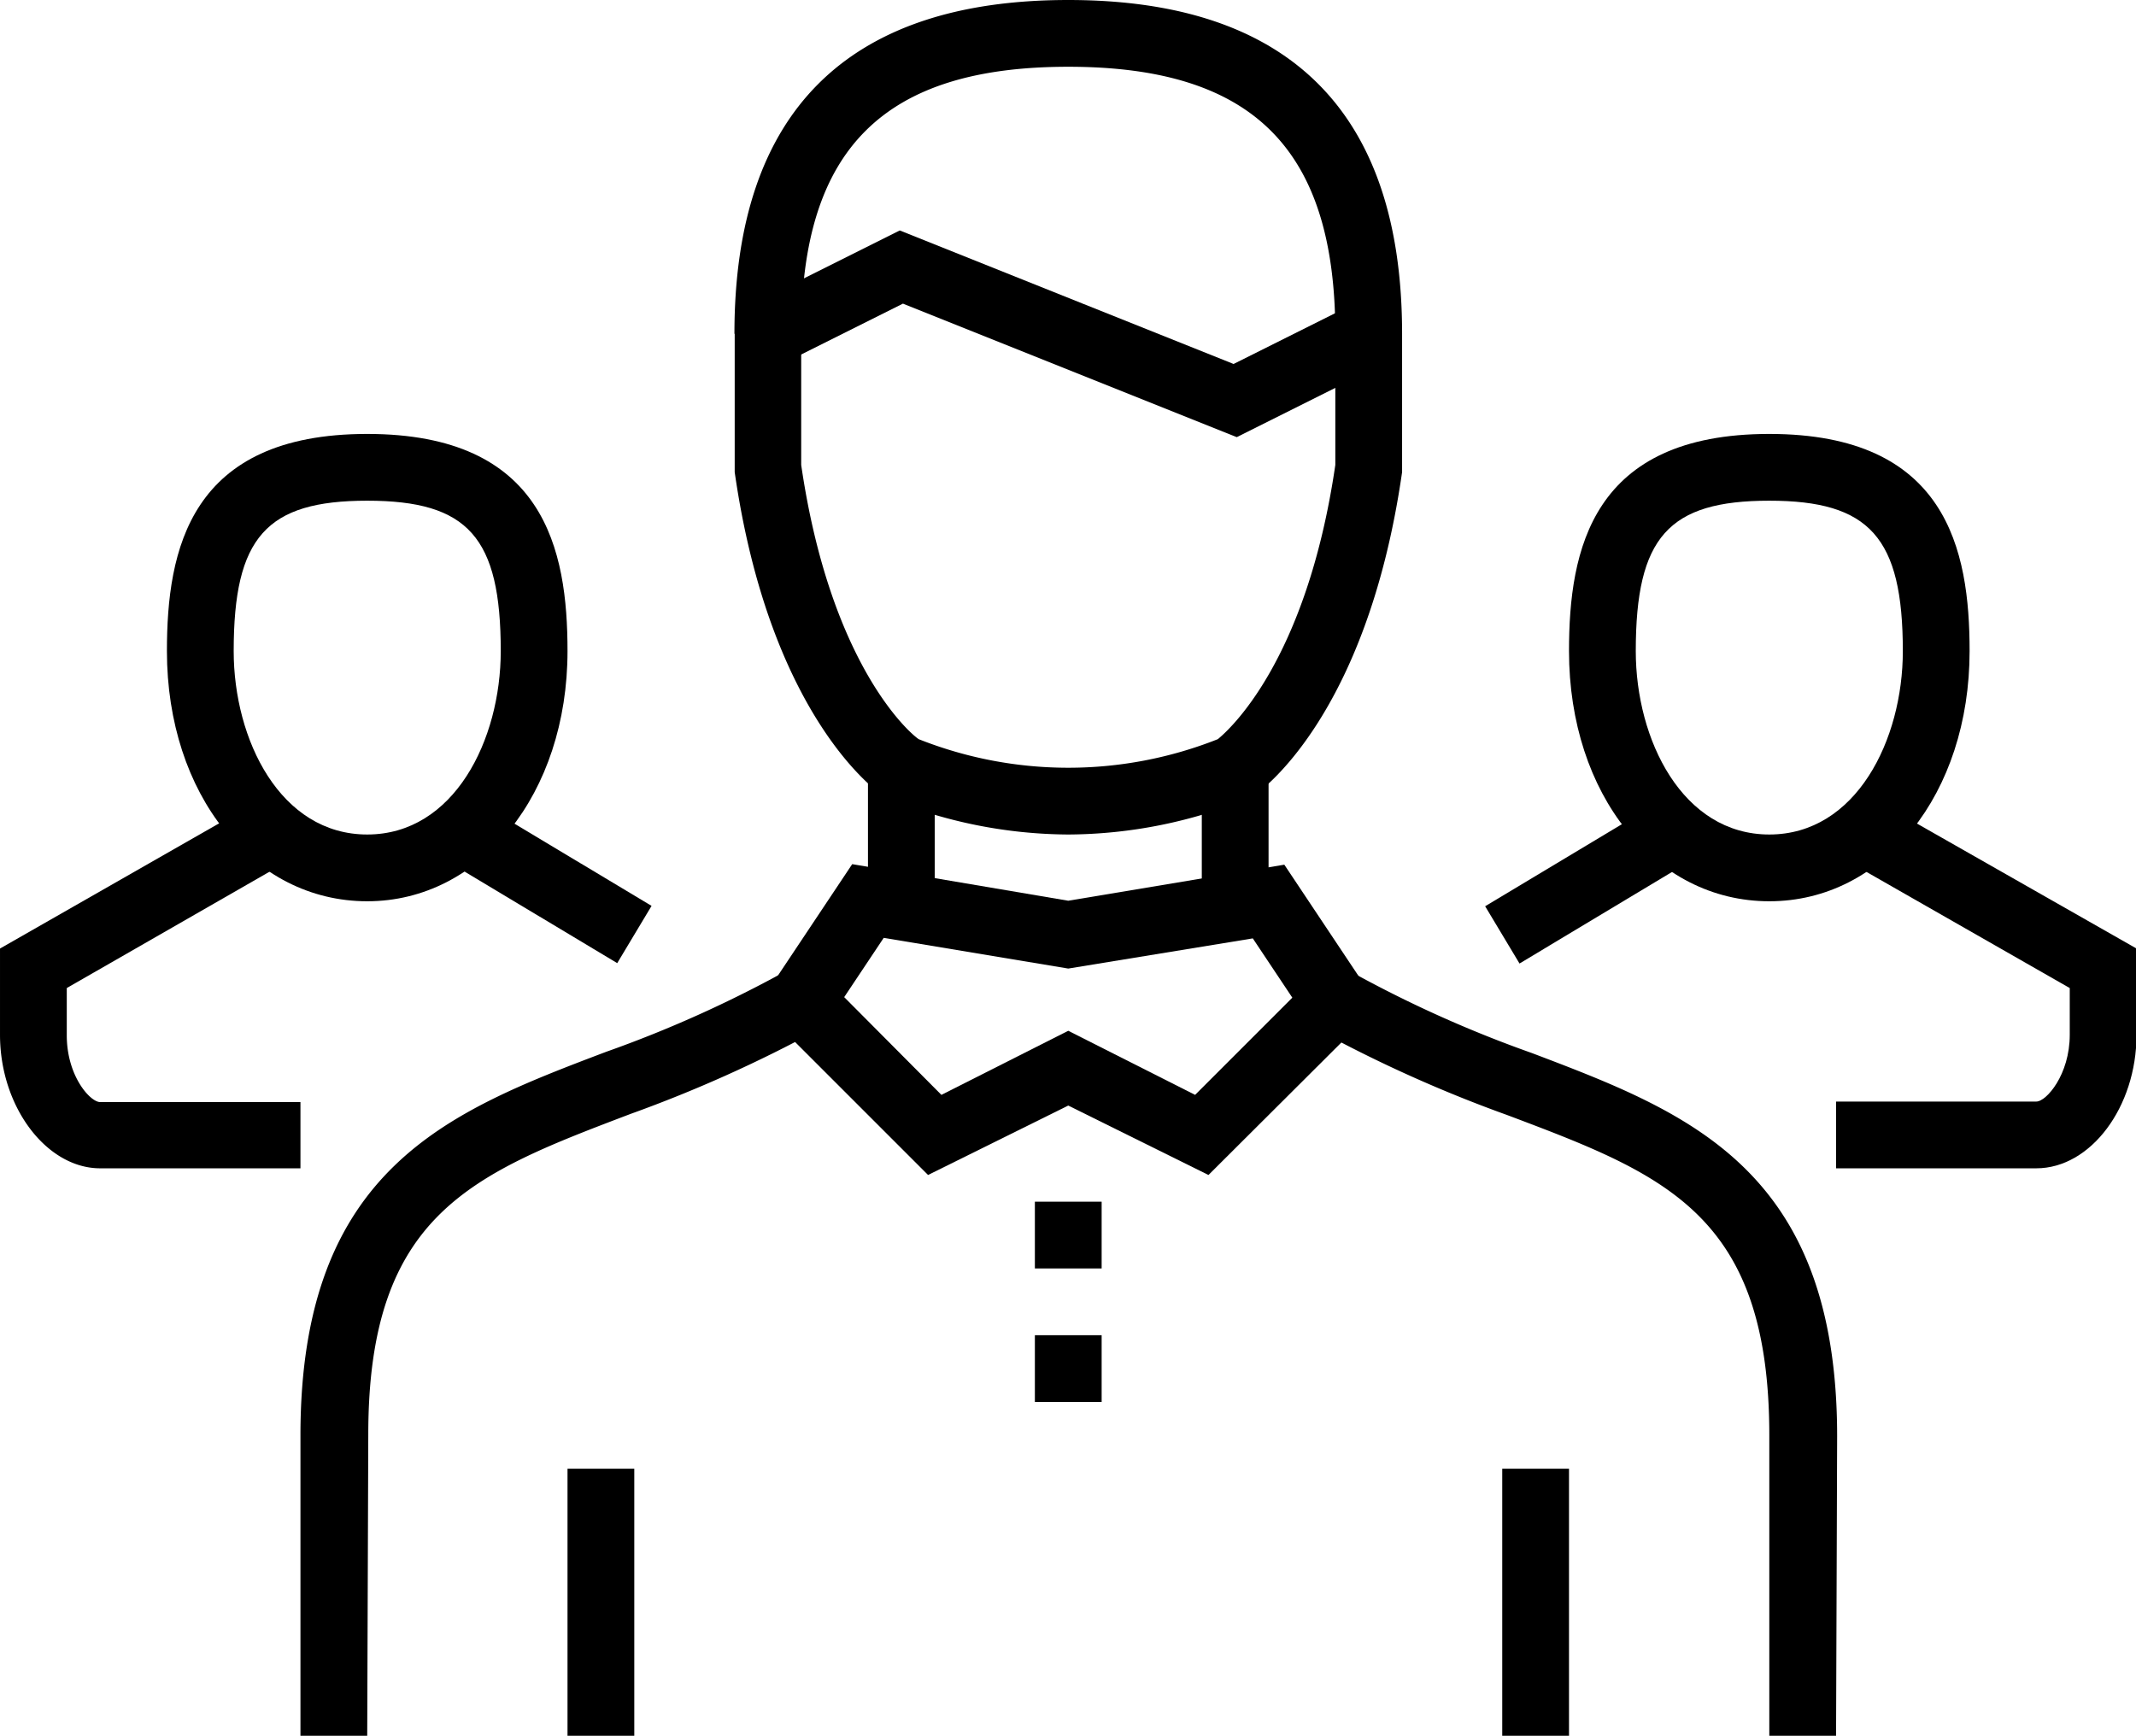
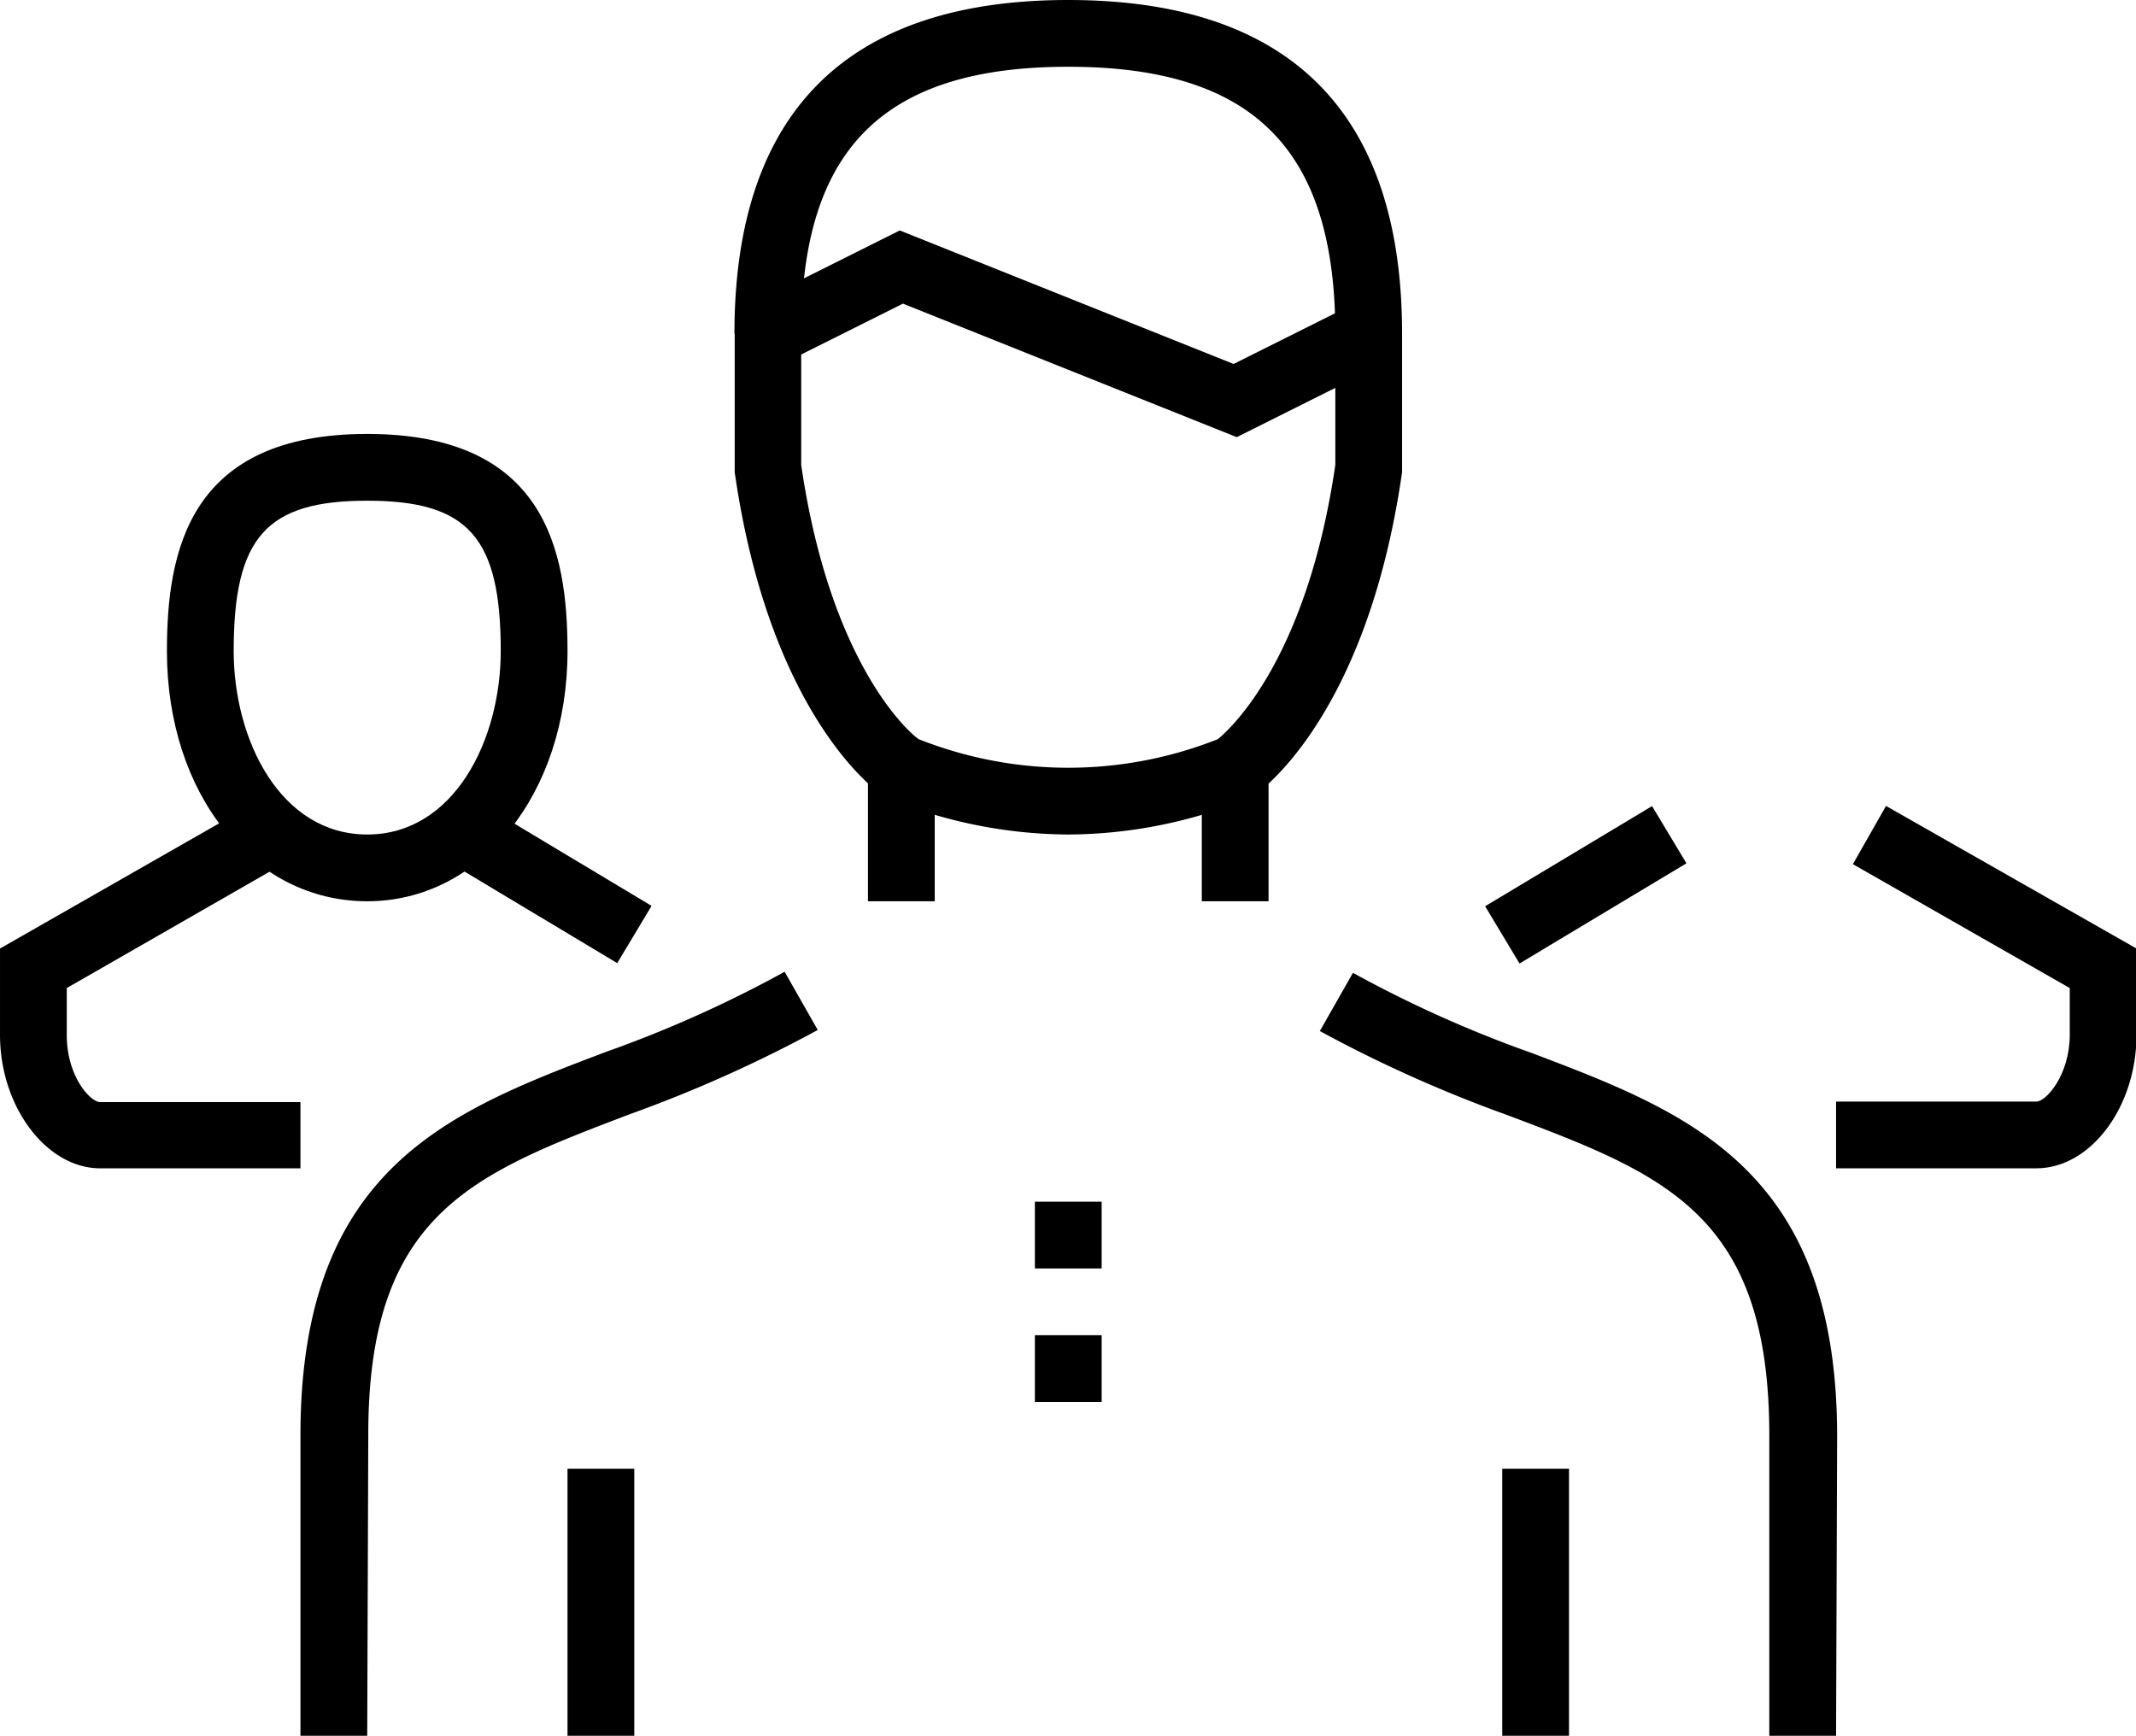
<svg xmlns="http://www.w3.org/2000/svg" t="1732876176912" class="icon" viewBox="0 0 1260 1024" version="1.1" p-id="20955" width="98.438" height="80">
-   <path d="M1043.692 531.692c-67.426 0-118.154-63.015-118.154-147.614 0-59.707 13.391-128.079 118.154-128.079s118.154 68.372 118.154 128.079c0 84.126-50.727 147.614-118.154 147.614z m0-236.308c-59.55 0-78.769 21.583-78.769 88.694 0 52.46 27.569 108.229 78.769 108.229s78.769-55.769 78.769-108.229c0-67.111-19.692-88.694-78.769-88.694z" p-id="20956" fill="#000000" />
  <path d="M876.071 534.638l98.462-59.093 20.275 33.76-98.462 59.108zM1201.231 689.231h-118.154v-39.385h118.154c5.829 0 19.692-15.754 19.692-39.385V582.892l-127.921-73.098 19.535-34.343L1260.308 559.577v50.885c0 42.693-27.097 78.769-59.077 78.769zM216.615 531.692c-67.426 0-118.154-63.015-118.154-147.614 0-59.707 13.391-128.079 118.154-128.079s118.154 68.372 118.154 128.079c0 84.126-51.2 147.614-118.154 147.614z m0-236.308c-59.55 0-78.769 21.583-78.769 88.694 0 52.46 27.569 108.229 78.769 108.229s78.769-55.769 78.769-108.229c0-67.111-19.22-88.694-78.769-88.694z" p-id="20957" fill="#000000" />
  <path d="M265.61 509.117l20.259-33.776 98.477 59.077-20.259 33.776zM177.231 689.231h-118.154c-31.508 0-59.077-36.076-59.077-78.769v-50.885l147.771-84.441 19.535 34.343L39.385 582.892v27.884c0 24.103 13.863 39.385 19.692 39.385h118.154zM216.615 1024h-39.385V846.769c0-157.538 87.591-191.094 180.224-226.225a710.498 710.498 0 0 0 105.393-47.262l19.535 34.343a794.939 794.939 0 0 1-110.277 49.467c-93.263 35.446-154.86 58.762-154.86 189.046zM1083.077 1024h-39.385V846.769c0-130.599-61.598-153.915-154.86-189.046a794.939 794.939 0 0 1-110.277-49.467l19.535-34.343a710.498 710.498 0 0 0 105.393 47.262c92.633 35.131 180.224 68.529 180.224 226.225z" p-id="20958" fill="#000000" />
-   <path d="M712.862 693.169L630.154 652.209 547.446 693.169l-100.194-100.194 55.454-83.18L630.154 531.377l127.449-21.268 55.454 83.18zM630.154 608.098l74.831 37.809 57.344-57.344-23.316-34.974L630.154 571.392l-108.859-18.117-23.316 34.974L555.323 645.908z" p-id="20959" fill="#000000" />
  <path d="M708.923 452.923h39.385v78.769H708.923zM512 452.923H551.385v78.769h-39.385zM610.462 787.692h39.385v39.385h-39.385zM610.462 708.923h39.385v39.385h-39.385z" p-id="20960" fill="#000000" />
  <path d="M630.154 492.308a283.569 283.569 0 0 1-107.284-21.74l-2.048-1.26c-2.836-1.733-66.639-46.001-87.434-190.779V196.923H472.615v77.351c17.014 116.578 63.015 157.538 69.317 161.792a239.301 239.301 0 0 0 176.443 0c6.144-5.041 52.303-45.371 69.317-161.792V196.923h39.385v81.605c-20.795 144.778-84.598 189.046-87.434 190.779l-2.048 1.26A283.569 283.569 0 0 1 630.154 492.308zM827.077 196.923H787.692c0-109.017-48.522-157.538-157.538-157.538s-157.538 48.522-157.538 157.538h-39.385C433.231 66.324 499.554 0 630.154 0s196.923 66.324 196.923 196.923z" p-id="20961" fill="#000000" />
  <path d="M729.561 257.89l-196.923-78.769-70.892 35.446-17.644-35.289 86.646-43.323 196.923 78.769 70.892-35.446 17.644 35.289-86.646 43.323zM334.769 866.462h39.385v157.538h-39.385zM886.154 866.462h39.385v157.538h-39.385z" p-id="20962" fill="#000000" />
</svg>